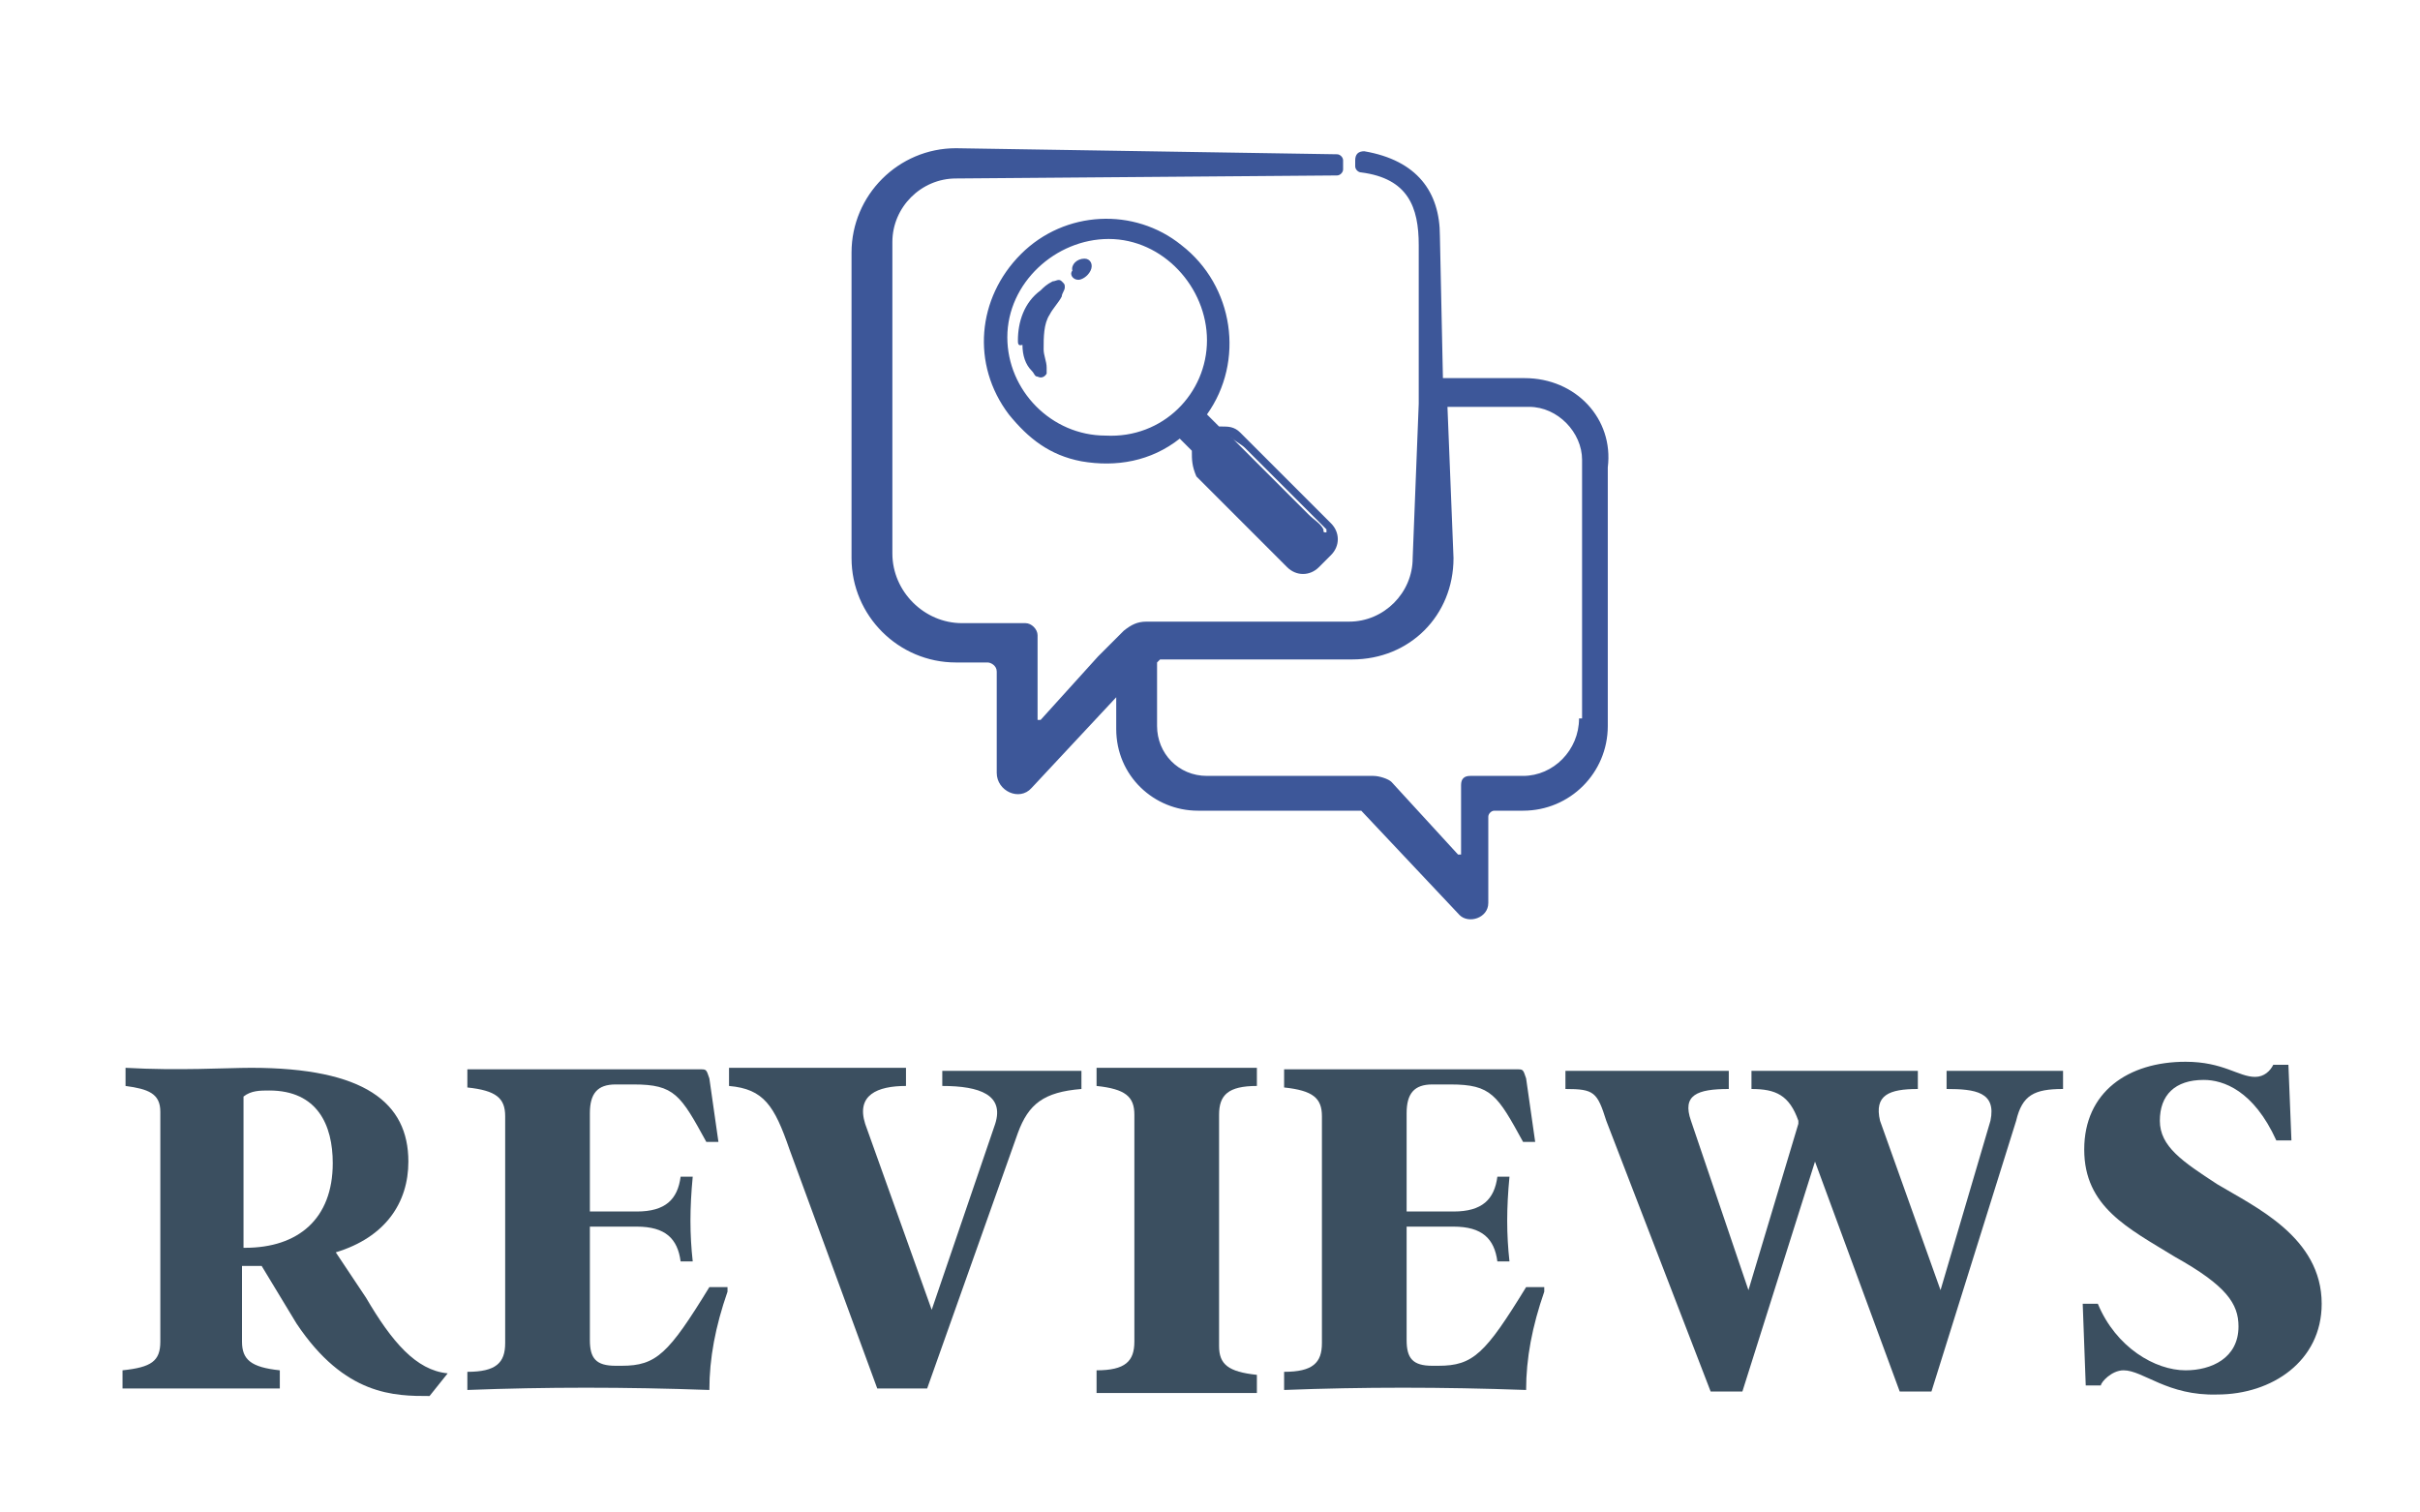
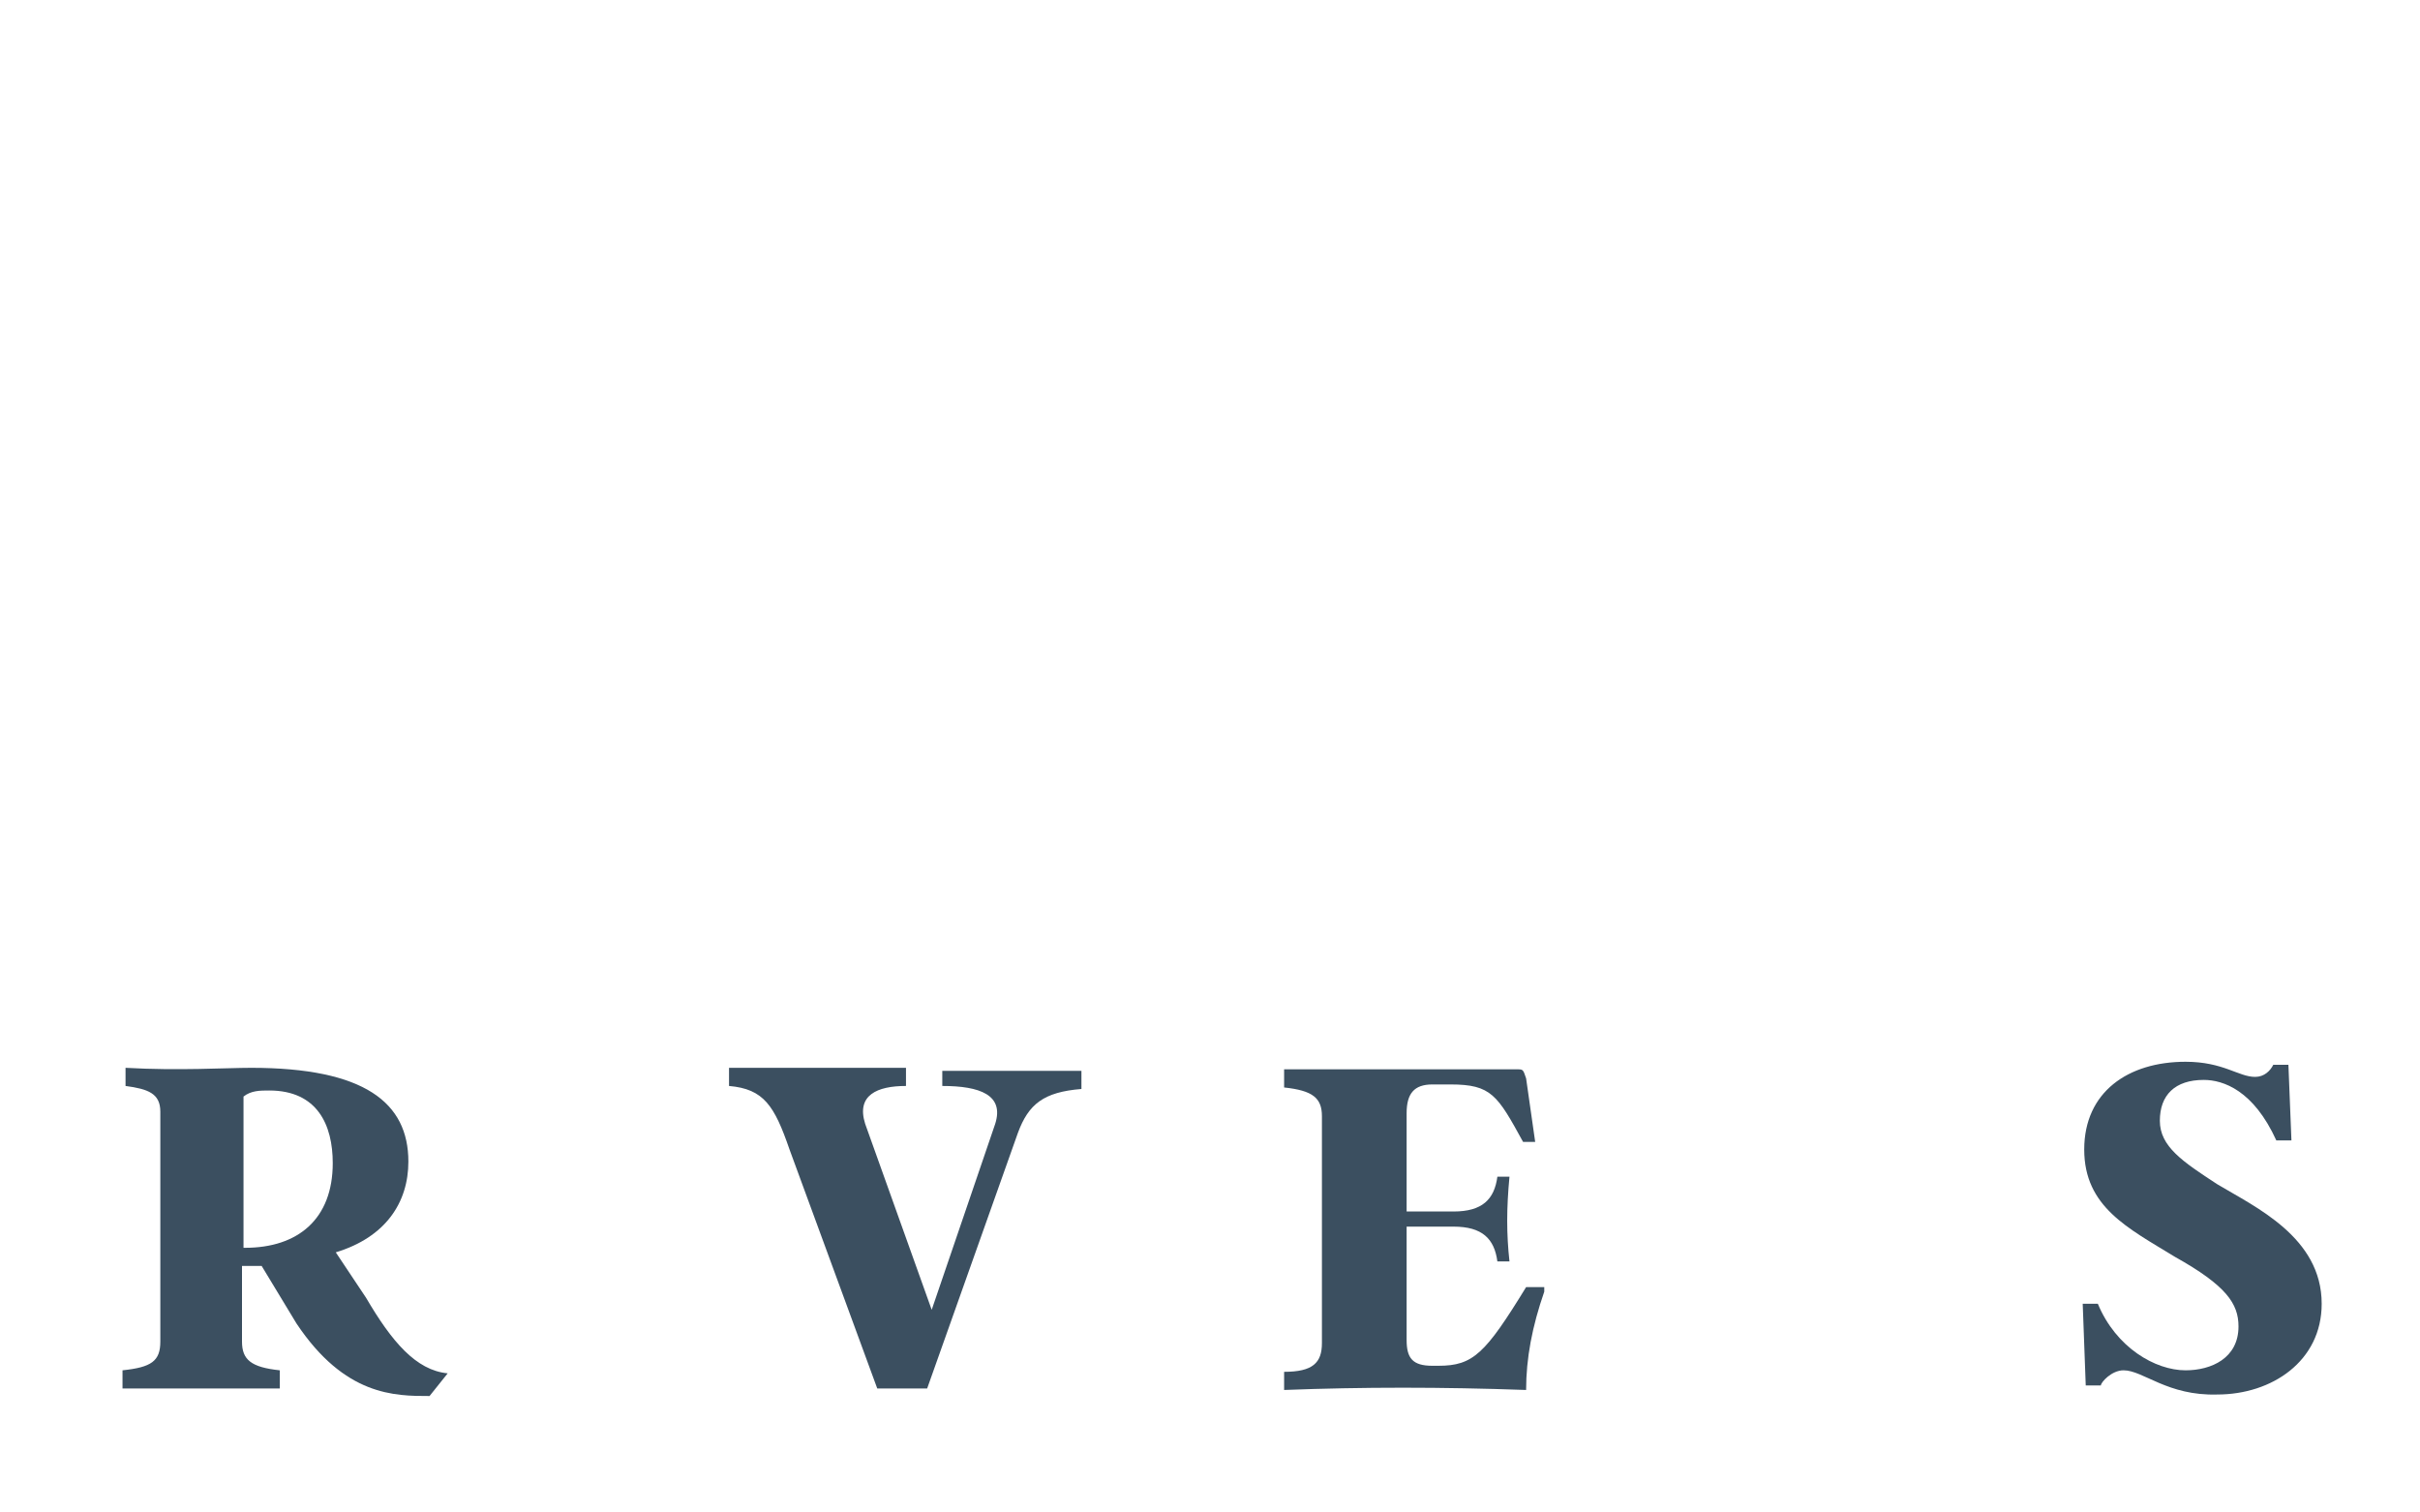
<svg xmlns="http://www.w3.org/2000/svg" version="1.1" viewBox="100 170 160 100" xml:space="preserve">
  <g fill="#3B4F60">
    <path d="m124.2 255.8c1.7 2.9 3.3 4.8 5.4 5l-1.2 1.5c-2.3 0-5.6 0-8.8-4.8l-2.3-3.8h-1.3v5c0 1.2 0.6 1.7 2.5 1.9v1.2h-10.4v-1.2c1.9-0.2 2.5-0.6 2.5-1.9v-15.2c0-1.2-0.8-1.5-2.3-1.7v-1.2c3.5 0.2 6.7 0 8.3 0 7.5 0 10.4 2.3 10.4 6.2 0 2.7-1.5 5-4.8 6l2 3zm-8-3.3c3.5 0 5.8-1.9 5.8-5.6 0-2.5-1-4.8-4.2-4.8-0.6 0-1.2 0-1.7 0.4v10z" />
-     <path d="m148.1 255.4c-0.8 2.3-1.2 4.4-1.2 6.5-5.6-0.2-10.8-0.2-16 0v-1.2c1.9 0 2.5-0.6 2.5-1.9v-15c0-1.2-0.6-1.7-2.5-1.9v-1.2h15.4c0.4 0 0.4 0 0.6 0.6l0.6 4.2h-0.8c-1.7-3.1-2.1-3.8-4.8-3.8h-1.2c-1.2 0-1.7 0.6-1.7 1.9v6.5h3.1c1.9 0 2.7-0.8 2.9-2.3h0.8c-0.2 2.1-0.2 3.8 0 5.6h-0.8c-0.2-1.5-1-2.3-2.9-2.3h-3.1v7.5c0 1.2 0.4 1.7 1.7 1.7h0.4c2.3 0 3.1-0.8 5.8-5.2h1.2v0.3z" />
    <path d="m162.3 240.8h9.2v1.2c-2.5 0.2-3.5 1-4.2 2.9l-6 16.9h-3.3l-5.8-15.8c-1-2.9-1.7-4-4-4.2v-1.2h11.7v1.2c-1.9 0-3.3 0.6-2.7 2.5l4.4 12.3 4.2-12.3c0.6-1.9-1-2.5-3.5-2.5v-1z" />
-     <path d="m172.5 260.6c1.9 0 2.5-0.6 2.5-1.9v-15c0-1.2-0.6-1.7-2.5-1.9v-1.2h10.6v1.2c-1.9 0-2.5 0.6-2.5 1.9v15.3c0 1.2 0.6 1.7 2.5 1.9v1.2h-10.6v-1.5z" />
    <path d="m202.1 255.4c-0.8 2.3-1.2 4.4-1.2 6.5-5.6-0.2-10.8-0.2-16 0v-1.2c1.9 0 2.5-0.6 2.5-1.9v-15c0-1.2-0.6-1.7-2.5-1.9v-1.2h15.4c0.4 0 0.4 0 0.6 0.6l0.6 4.2h-0.8c-1.7-3.1-2.1-3.8-4.8-3.8h-1.2c-1.2 0-1.7 0.6-1.7 1.9v6.5h3.1c1.9 0 2.7-0.8 2.9-2.3h0.8c-0.2 2.1-0.2 3.8 0 5.6h-0.8c-0.2-1.5-1-2.3-2.9-2.3h-3.1v7.5c0 1.2 0.4 1.7 1.7 1.7h0.4c2.3 0 3.1-0.8 5.8-5.2h1.2v0.3z" />
-     <path d="m228.5 240.8h7.9v1.2c-1.9 0-2.7 0.4-3.1 2.1l-5.6 17.9h-2.1l-5.6-15.2-4.8 15.2h-2.1l-6.9-17.9c-0.6-1.9-0.8-2.1-2.7-2.1v-1.2h10.8v1.2c-2.1 0-3.1 0.4-2.5 2.1l3.8 11.2 3.3-11v-0.2c-0.6-1.7-1.5-2.1-3.1-2.1v-1.2h11v1.2c-1.9 0-2.9 0.4-2.5 2.1l4 11.2 3.3-11.2c0.4-1.9-1-2.1-2.9-2.1v-1.2h-0.2z" />
    <path d="m240.4 260.6c-0.8 0-1.5 0.8-1.5 1h-1l-0.2-5.4h1c1.2 2.9 3.8 4.4 5.8 4.4 1.7 0 3.5-0.8 3.5-2.9 0-1.5-0.8-2.7-4.2-4.6-3.1-1.9-6-3.3-6-7.1s2.9-5.8 6.7-5.8c2.5 0 3.5 1 4.6 1 0.6 0 1-0.4 1.2-0.8h1l0.2 5h-1c-1.5-3.3-3.5-4-4.8-4-1.9 0-2.9 1-2.9 2.7s1.5 2.7 3.8 4.2c2.5 1.5 6.9 3.5 6.9 7.9 0 3.8-3.3 6-6.9 6-3.3 0.1-4.9-1.6-6.2-1.6z" />
  </g>
-   <path transform="translate(110 -45)" transform-origin="center" d="m90.8 240h-5.4l-0.2-9.4c0-2.9-1.5-5-5-5.6-0.4 0-0.6 0.2-0.6 0.6v0.4c0 0.2 0.2 0.4 0.4 0.4 3.1 0.4 3.8 2.3 3.8 4.8v10.5l-0.4 10.2c0 2.3-1.9 4.2-4.2 4.2h-13.4c-0.6 0-1 0.2-1.5 0.6l-1.7 1.7-3.8 4.2h-0.2v-5.6c0-0.4-0.4-0.8-0.8-0.8h-4.2c-2.5 0-4.6-2.1-4.6-4.6v-20.6c0-2.3 1.9-4.2 4.2-4.2l25.2-0.2c0.2 0 0.4-0.2 0.4-0.4v-0.6c0-0.2-0.2-0.4-0.4-0.4l-25.2-0.4c-3.8 0-6.9 3.1-6.9 6.9v20.2c0 3.8 3.1 6.9 6.9 6.9h2.1c0.2 0 0.6 0.2 0.6 0.6v6.7c0 1.2 1.5 1.9 2.3 1l5.6-6v2.1c0 3.1 2.5 5.4 5.4 5.4h10.8l6.5 6.9c0.6 0.6 1.9 0.2 1.9-0.8v-5.7c0-0.2 0.2-0.4 0.4-0.4h1.9c3.1 0 5.6-2.5 5.6-5.6v-17.1c0.4-3.2-2.1-5.9-5.5-5.9zm3.6 22.5c0 2.1-1.7 3.8-3.7 3.8h-3.5c-0.4 0-0.6 0.2-0.6 0.6v4.6h-0.2l-4.4-4.8c-0.2-0.2-0.8-0.4-1.2-0.4h-11c-1.9 0-3.3-1.5-3.3-3.3v-4.2l0.2-0.2h12.7c3.8 0 6.7-2.9 6.7-6.7l-0.4-10h5.4c1.9 0 3.5 1.7 3.5 3.5v17.1zm-25.6-17.7-0.8-0.8c-1.9 1.5-4.2 1.9-6.5 1.5-2.1-0.4-3.5-1.5-4.8-3.1-2.5-3.3-2.1-7.7 0.8-10.6s7.5-3.1 10.6-0.6c3.5 2.7 4.2 7.7 1.7 11.2l0.8 0.8h0.2c0.4 0 0.8 0 1.2 0.4l6 6c0.6 0.6 0.6 1.5 0 2.1l-0.8 0.8c-0.6 0.6-1.5 0.6-2.1 0l-6-6c-0.3-0.7-0.3-1.1-0.3-1.7zm1-7.3c0-3.5-2.9-6.7-6.5-6.7-3.5 0-6.7 2.9-6.7 6.5 0 3.5 2.9 6.5 6.5 6.5 3.8 0.2 6.7-2.8 6.7-6.3zm7.9 12.7v-0.2l-5.4-5.4c-0.2-0.2-0.6-0.4-0.8-0.6 0 0-0.2 0-0.2-0.2 0 0 0 0.2 0.2 0.2l5 5c0.4 0.4 0.8 0.6 1 1 0 0.2 0 0.2 0.2 0.2zm-20.4-12.7c0-1.2 0.4-2.5 1.5-3.3 0.2-0.2 0.4-0.4 0.8-0.6 0.2 0 0.4-0.2 0.6 0s0.2 0.2 0.2 0.4-0.2 0.4-0.2 0.6c-0.2 0.4-0.6 0.8-0.8 1.2-0.4 0.6-0.4 1.5-0.4 2.3 0 0.4 0.2 0.8 0.2 1.2v0.4s-0.2 0.4-0.6 0.2c-0.2 0-0.2-0.2-0.4-0.4-0.4-0.4-0.6-1-0.6-1.7-0.3 0.1-0.3-0.1-0.3-0.3zm4.4-5.4c0.4 0 0.6 0.4 0.4 0.8s-0.6 0.6-0.8 0.6c-0.4 0-0.6-0.4-0.4-0.6-0.1-0.4 0.3-0.8 0.8-0.8z" fill="#3D5799" />
</svg>